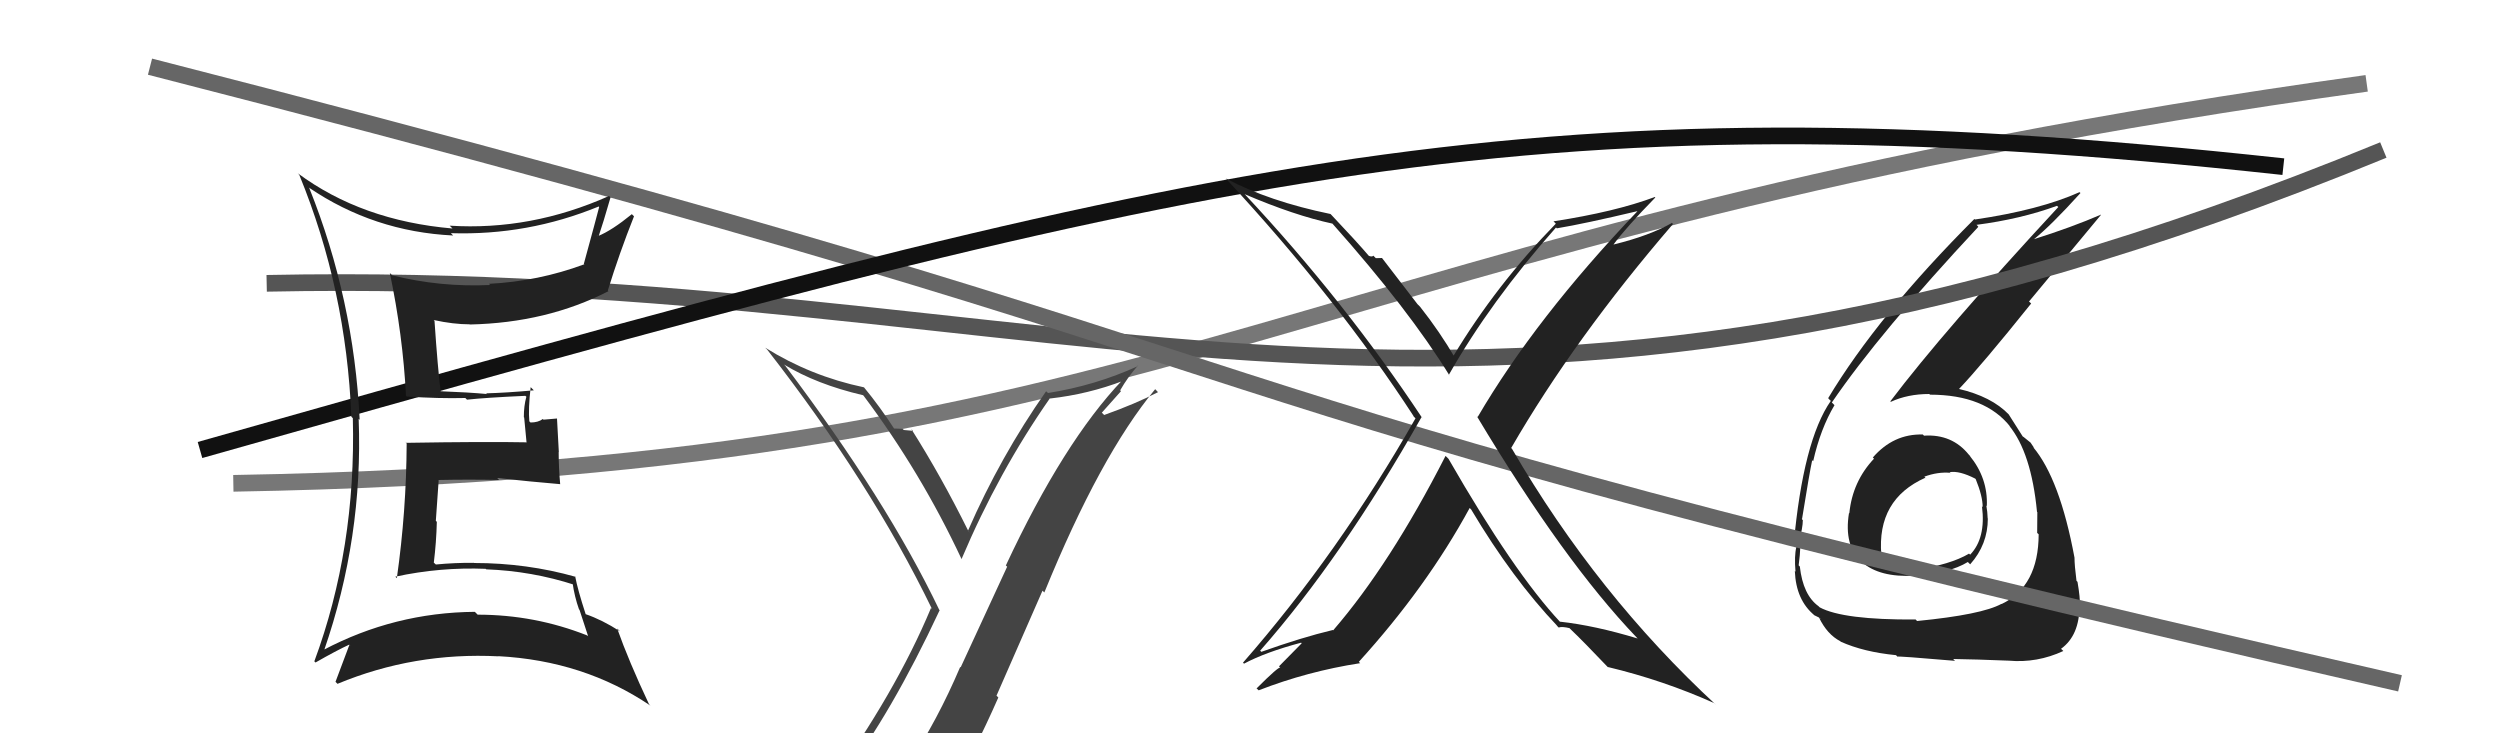
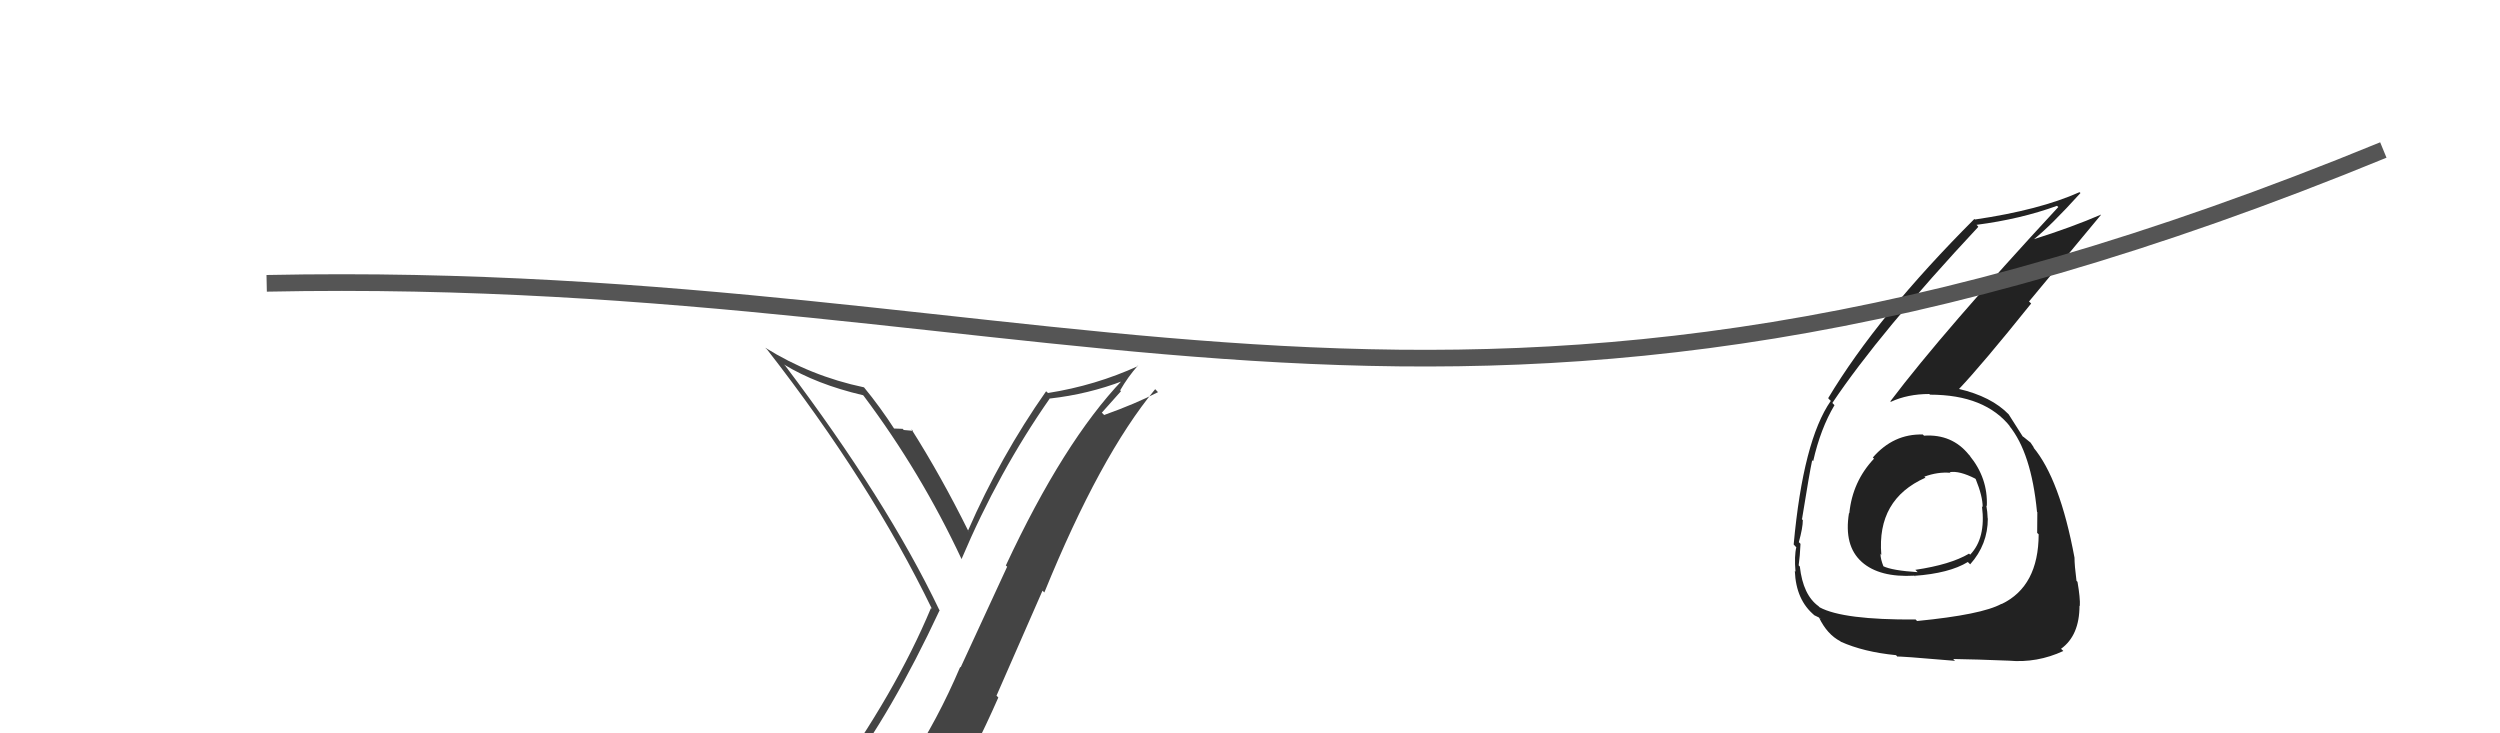
<svg xmlns="http://www.w3.org/2000/svg" width="150" height="44" viewBox="0,0,150,44">
-   <path fill="#222" d="M115.47 26.17L115.49 26.19L115.37 26.07Q113.61 26.02 112.37 27.45L112.32 27.40L112.44 27.52Q111.15 28.89 110.96 30.79L110.97 30.81L110.94 30.78Q110.62 32.74 111.70 33.71L111.68 33.69L111.71 33.72Q112.77 34.66 114.86 34.54L115.01 34.70L114.86 34.55Q116.96 34.40 118.07 33.72L118.21 33.86L118.21 33.86Q119.27 32.67 119.27 31.11L119.21 31.05L119.26 31.10Q119.25 30.71 119.18 30.33L119.14 30.30L119.21 30.36Q119.28 28.68 118.17 27.33L118.26 27.41L118.13 27.28Q117.12 26.03 115.44 26.14ZM114.97 37.21L115.02 37.26L114.94 37.17Q110.59 37.20 109.18 36.44L109.11 36.37L109.11 36.37Q108.18 35.70 107.99 33.99L108.03 34.03L107.92 33.92Q108.00 33.35 108.03 32.63L108.00 32.60L107.93 32.53Q108.17 31.66 108.17 31.21L108.04 31.07L108.12 31.15Q108.58 28.30 108.73 27.62L108.63 27.52L108.79 27.67Q109.23 25.72 110.07 24.31L109.94 24.18L109.91 24.15Q112.77 19.96 118.70 13.61L118.66 13.56L118.59 13.49Q121.22 13.15 123.42 12.35L123.53 12.45L123.50 12.42Q116.62 19.85 113.42 24.08L113.48 24.14L113.45 24.11Q114.46 23.64 115.76 23.64L115.71 23.60L115.80 23.68Q119.11 23.68 120.63 25.62L120.56 25.55L120.55 25.54Q121.88 27.17 122.22 30.71L122.29 30.78L122.24 30.73Q122.23 31.37 122.23 31.98L122.26 32.00L122.32 32.06Q122.31 35.18 120.10 36.24L120.07 36.21L120.09 36.23Q118.91 36.88 115.03 37.26ZM117.22 39.56L117.32 39.67L117.19 39.54Q118.55 39.56 120.53 39.64L120.47 39.59L120.53 39.64Q122.23 39.79 123.80 39.06L123.72 38.98L123.66 38.93Q124.77 38.13 124.77 36.34L124.92 36.49L124.79 36.36Q124.82 35.90 124.65 34.91L124.60 34.86L124.59 34.85Q124.47 33.92 124.47 33.46L124.51 33.49L124.47 33.46Q123.59 28.73 121.99 26.83L122.04 26.87L122.05 26.88Q121.98 26.78 121.83 26.55L121.85 26.57L121.43 26.23L121.34 26.17L121.39 26.23Q121.13 25.82 120.52 24.86L120.53 24.87L120.53 24.87Q119.49 23.79 117.51 23.33L117.57 23.40L117.53 23.35Q118.90 21.91 121.87 18.21L121.74 18.09L126.06 12.89L126.05 12.88Q124.35 13.62 121.95 14.38L121.96 14.39L121.98 14.40Q123.04 13.56 124.83 11.58L124.84 11.59L124.77 11.53Q122.38 12.60 118.50 13.17L118.50 13.17L118.46 13.14Q112.66 18.94 109.69 23.89L109.79 24.00L109.85 24.05Q108.19 26.43 107.62 32.67L107.77 32.83L107.78 32.83Q107.65 33.35 107.73 34.30L107.65 34.22L107.69 34.26Q107.76 36.01 108.87 36.92L108.79 36.85L108.85 36.91Q109.27 37.10 109.23 37.13L109.12 37.02L109.14 37.05Q109.63 38.07 110.43 38.48L110.43 38.49L110.44 38.50Q111.82 39.12 113.76 39.31L113.78 39.33L113.85 39.40Q113.80 39.35 117.30 39.65ZM117.09 28.44L117.12 28.47L116.98 28.33Q117.56 28.23 118.52 28.72L118.53 28.74L118.54 28.74Q118.96 29.77 118.96 30.42L118.88 30.35L118.92 30.39Q119.16 32.29 118.21 33.28L118.10 33.18L118.14 33.22Q117.02 33.88 114.92 34.19L115.03 34.30L115.06 34.33Q113.52 34.23 112.99 33.97L112.92 33.90L113.01 33.99Q112.83 33.54 112.83 33.24L112.75 33.15L112.88 33.29Q112.60 29.96 115.53 28.66L115.60 28.74L115.46 28.60Q116.27 28.30 117.03 28.37Z" />
-   <path d="M14 29 C72 28,77 14,142 5" stroke="#777" fill="none" />
+   <path fill="#222" d="M115.47 26.17L115.49 26.19L115.37 26.07Q113.61 26.02 112.37 27.45L112.32 27.40L112.44 27.52Q111.15 28.89 110.96 30.79L110.97 30.81L110.94 30.78Q110.62 32.74 111.70 33.71L111.68 33.69L111.71 33.72Q112.77 34.66 114.86 34.54L115.01 34.70L114.86 34.55Q116.96 34.40 118.07 33.72L118.21 33.86L118.21 33.86Q119.27 32.67 119.27 31.11L119.21 31.05L119.26 31.10Q119.25 30.71 119.18 30.33L119.14 30.30L119.21 30.36Q119.28 28.68 118.17 27.33L118.26 27.41L118.13 27.28Q117.12 26.03 115.44 26.14ZM114.97 37.21L115.02 37.26L114.94 37.17Q110.59 37.20 109.18 36.44L109.11 36.37L109.11 36.37Q108.18 35.70 107.99 33.99L108.03 34.03L107.92 33.92Q108.00 33.35 108.03 32.63L108.00 32.60L107.93 32.53Q108.17 31.66 108.17 31.21L108.04 31.07L108.12 31.15Q108.58 28.30 108.73 27.62L108.63 27.52L108.79 27.67Q109.23 25.72 110.07 24.31L109.94 24.18Q112.77 19.96 118.70 13.61L118.66 13.56L118.59 13.49Q121.22 13.15 123.42 12.35L123.53 12.45L123.50 12.42Q116.62 19.85 113.42 24.08L113.48 24.14L113.45 24.11Q114.46 23.64 115.76 23.64L115.71 23.60L115.80 23.68Q119.11 23.68 120.63 25.62L120.56 25.55L120.55 25.54Q121.88 27.17 122.22 30.71L122.29 30.78L122.24 30.73Q122.23 31.37 122.23 31.98L122.26 32.00L122.32 32.06Q122.31 35.18 120.10 36.24L120.07 36.21L120.09 36.23Q118.91 36.88 115.03 37.26ZM117.22 39.56L117.32 39.67L117.19 39.54Q118.55 39.56 120.53 39.64L120.47 39.59L120.53 39.64Q122.23 39.79 123.80 39.06L123.72 38.98L123.66 38.93Q124.77 38.13 124.77 36.34L124.92 36.49L124.79 36.36Q124.82 35.90 124.65 34.91L124.60 34.86L124.59 34.85Q124.47 33.92 124.47 33.46L124.51 33.49L124.47 33.46Q123.59 28.73 121.99 26.83L122.04 26.87L122.05 26.88Q121.98 26.78 121.83 26.55L121.85 26.57L121.43 26.23L121.34 26.17L121.39 26.23Q121.13 25.82 120.52 24.86L120.53 24.87L120.53 24.87Q119.49 23.79 117.51 23.33L117.57 23.40L117.53 23.35Q118.90 21.91 121.87 18.21L121.74 18.09L126.06 12.89L126.05 12.88Q124.35 13.62 121.95 14.38L121.96 14.39L121.98 14.40Q123.04 13.56 124.83 11.58L124.84 11.59L124.77 11.53Q122.38 12.60 118.50 13.17L118.50 13.17L118.46 13.14Q112.66 18.94 109.69 23.89L109.79 24.00L109.85 24.05Q108.19 26.43 107.62 32.67L107.77 32.83L107.78 32.83Q107.65 33.35 107.73 34.30L107.65 34.22L107.69 34.26Q107.76 36.01 108.87 36.92L108.79 36.85L108.85 36.91Q109.27 37.10 109.23 37.13L109.12 37.02L109.14 37.05Q109.63 38.07 110.43 38.48L110.43 38.49L110.44 38.50Q111.82 39.12 113.76 39.31L113.78 39.33L113.85 39.40Q113.80 39.35 117.30 39.65ZM117.09 28.44L117.12 28.47L116.98 28.33Q117.56 28.23 118.52 28.72L118.53 28.74L118.54 28.74Q118.96 29.77 118.96 30.42L118.88 30.35L118.92 30.39Q119.16 32.29 118.21 33.28L118.10 33.18L118.14 33.22Q117.02 33.88 114.92 34.19L115.03 34.30L115.06 34.33Q113.52 34.23 112.99 33.97L112.92 33.90L113.01 33.99Q112.83 33.54 112.83 33.24L112.75 33.15L112.88 33.29Q112.60 29.96 115.53 28.66L115.60 28.74L115.46 28.60Q116.27 28.30 117.03 28.37Z" />
  <path d="M16 17 C65 16,87 32,143 9" stroke="#555" fill="none" />
-   <path d="M9 4 C87 24,61 22,144 41" stroke="#666" fill="none" />
-   <path d="M12 27 C72 10,91 5,137 10" stroke="#111" fill="none" />
  <path fill="#444" d="M50.55 46.66L50.60 46.71L50.55 46.66Q53.48 42.82 56.38 36.61L56.30 36.53L56.35 36.58Q53.21 30.02 47.12 21.95L47.12 21.95L47.04 21.87Q48.99 23.06 51.77 23.71L51.77 23.70L51.82 23.75Q55.26 28.34 57.70 33.56L57.81 33.67L57.69 33.55Q59.91 28.31 63.00 23.89L62.94 23.83L63.01 23.91Q65.30 23.65 67.39 22.85L67.32 22.78L67.35 22.80Q63.82 26.50 60.35 33.93L60.43 34.00L57.64 40.04L57.61 40.02Q56.25 43.22 54.50 45.85L54.34 45.69L54.36 45.72Q52.05 46.18 50.60 46.71ZM56.69 47.97L56.60 47.87L56.77 48.04Q58.46 45.13 59.90 41.85L59.79 41.74L62.55 35.44L62.66 35.55Q66.00 27.35 69.31 23.35L69.33 23.37L69.48 23.53Q68.15 24.22 66.25 24.90L66.11 24.76L67.26 23.47L67.21 23.42Q67.67 22.62 68.27 21.94L68.27 21.93L68.29 21.96Q65.73 23.13 62.88 23.58L62.76 23.47L62.77 23.47Q60.02 27.39 58.08 31.84L58.19 31.96L58.11 31.88Q56.46 28.55 54.67 25.73L54.75 25.82L54.79 25.85Q54.59 25.84 54.23 25.80L54.11 25.69L54.16 25.73Q53.81 25.71 53.62 25.71L53.67 25.76L53.69 25.78Q52.79 24.39 51.84 23.24L51.96 23.36L51.84 23.24Q48.65 22.57 45.91 20.86L46.00 20.95L46.01 20.95Q52.23 28.93 55.92 36.54L55.94 36.56L55.86 36.48Q53.73 41.58 49.66 47.21L49.71 47.27L49.60 47.15Q50.56 47.01 51.36 46.86L51.30 46.80L52.96 46.48L52.91 46.43Q52.39 47.24 51.21 48.88L51.08 48.75L51.16 48.83Q53.40 48.18 56.68 47.95Z" />
-   <path fill="#222" d="M18.51 11.23L18.66 11.38L18.54 11.26Q22.43 13.90 27.19 14.13L27.19 14.13L27.05 13.99Q31.66 14.14 35.92 12.39L36.04 12.51L35.95 12.42Q35.79 13.05 35.03 15.83L35.08 15.88L35.05 15.86Q32.30 16.88 29.33 17.03L29.31 17.01L29.41 17.10Q26.42 17.24 23.53 16.52L23.48 16.47L23.39 16.38Q24.17 20.09 24.36 23.75L24.26 23.64L24.40 23.79Q26.32 23.92 27.92 23.88L27.88 23.84L28.02 23.98Q29.12 23.86 31.52 23.75L31.62 23.84L31.58 23.81Q31.43 24.35 31.43 25.03L31.45 25.05L31.59 26.52L31.61 26.54Q29.16 26.49 24.37 26.57L24.28 26.48L24.40 26.61Q24.38 30.69 23.81 34.69L23.71 34.59L23.72 34.60Q26.41 34.02 29.15 34.13L29.08 34.07L29.17 34.16Q31.91 34.26 34.50 35.10L34.51 35.11L34.35 34.95Q34.47 35.80 34.74 36.56L34.77 36.59L35.29 38.18L35.24 38.13Q32.09 36.88 28.66 36.88L28.69 36.91L28.49 36.71Q23.66 36.75 19.40 39.00L19.55 39.15L19.44 39.04Q21.79 32.25 21.52 25.13L21.59 25.20L21.58 25.19Q21.23 17.95 18.56 11.29ZM18.96 39.78L18.96 39.78L18.93 39.75Q20.19 39.03 20.95 38.68L21.04 38.77L20.96 38.70Q20.70 39.39 20.13 40.91L20.29 41.07L20.25 41.03Q24.85 39.12 29.91 39.38L29.91 39.38L29.89 39.37Q35.04 39.64 39.03 42.34L39.08 42.39L38.94 42.25Q37.72 39.66 37.03 37.71L37.11 37.79L37.20 37.88Q36.13 37.19 35.14 36.85L35.21 36.92L35.14 36.85Q34.66 35.38 34.51 34.58L34.59 34.66L34.54 34.61Q31.61 33.78 28.45 33.78L28.42 33.75L28.44 33.77Q27.29 33.76 26.15 33.87L26.02 33.75L26.03 33.75Q26.18 32.53 26.21 31.31L26.15 31.25L26.32 28.82L26.30 28.80Q28.16 28.76 29.95 28.80L29.83 28.68L29.83 28.68Q31.83 28.90 33.62 29.05L33.53 28.95L33.61 29.04Q33.52 28.08 33.52 27.12L33.53 27.13L33.42 25.11L32.61 25.18L32.57 25.14Q32.29 25.35 31.83 25.35L31.81 25.33L31.76 25.28Q31.69 24.53 31.84 23.23L32.01 23.40L32.03 23.42Q30.35 23.57 29.17 23.60L29.25 23.69L29.20 23.64Q28.15 23.54 26.33 23.47L26.43 23.57L26.45 23.59Q26.26 22.07 26.07 19.25L26.10 19.28L26.02 19.20Q27.20 19.46 28.19 19.46L28.05 19.33L28.19 19.47Q32.81 19.37 36.51 17.47L36.57 17.53L36.47 17.43Q37.16 15.19 38.04 12.98L37.92 12.86L37.91 12.85Q36.71 13.83 35.87 14.17L35.78 14.08L35.91 14.20Q36.18 13.41 36.63 11.85L36.64 11.85L36.54 11.76Q31.86 13.85 26.98 13.54L27.07 13.63L27.15 13.71Q21.70 13.24 17.86 10.39L17.92 10.45L17.96 10.50Q20.78 17.38 21.08 25.00L21.17 25.09L21.17 25.09Q21.37 32.90 18.86 39.68Z" />
-   <path fill="#222" d="M86.79 27.41L86.74 27.36L86.73 27.36Q83.41 33.86 79.99 37.82L79.90 37.73L79.97 37.80Q78.12 38.24 75.68 39.11L75.64 39.07L75.61 39.04Q80.53 33.45 85.29 25.03L85.35 25.09L85.34 25.09Q80.69 18.07 74.71 11.68L74.73 11.70L74.68 11.65Q77.67 12.93 79.96 13.42L79.92 13.39L79.94 13.41Q84.53 18.57 86.97 22.53L86.91 22.47L86.93 22.49Q89.44 18.07 93.36 13.65L93.45 13.74L93.41 13.70Q95.04 13.43 98.24 12.67L98.12 12.55L98.24 12.68Q92.13 19.09 88.66 25.02L88.67 25.03L88.61 24.97Q93.83 33.69 98.21 38.26L98.17 38.22L98.26 38.31Q95.69 37.53 93.60 37.30L93.62 37.33L93.62 37.33Q90.83 34.35 86.91 27.53ZM93.38 37.51L93.49 37.62L93.52 37.65Q93.72 37.58 94.18 37.69L94.11 37.63L94.22 37.74Q94.99 38.47 96.51 40.07L96.46 40.01L96.47 40.02Q99.81 40.82 102.86 42.19L103.00 42.33L102.98 42.31Q95.82 35.69 90.72 26.93L90.62 26.83L90.67 26.88Q94.48 20.29 100.38 13.44L100.29 13.35L100.31 13.38Q98.98 14.14 96.82 14.67L96.68 14.54L96.81 14.67Q97.57 13.64 99.32 11.85L99.26 11.79L99.29 11.82Q96.91 12.71 93.21 13.28L93.25 13.32L93.35 13.42Q89.78 17.08 87.19 21.38L87.32 21.51L87.33 21.52Q86.38 19.89 85.20 18.40L85.05 18.25L82.92 15.48L82.55 15.49L82.40 15.34Q82.34 15.43 82.12 15.35L82.17 15.41L82.20 15.43Q81.36 14.45 79.88 12.89L80.00 13.01L79.83 12.84Q76.14 12.08 73.55 10.71L73.57 10.73L73.55 10.71Q80.26 17.95 84.83 24.99L84.76 24.93L84.93 25.10Q80.33 33.18 74.58 39.76L74.52 39.70L74.64 39.82Q75.93 39.13 78.07 38.56L78.10 38.60L76.74 39.98L76.82 40.06Q76.73 39.97 75.40 41.30L75.37 41.28L75.52 41.42Q78.45 40.28 81.61 39.79L81.54 39.72L81.53 39.71Q85.59 35.24 88.18 30.48L88.20 30.50L88.27 30.57Q90.74 34.72 93.45 37.57Z" />
</svg>